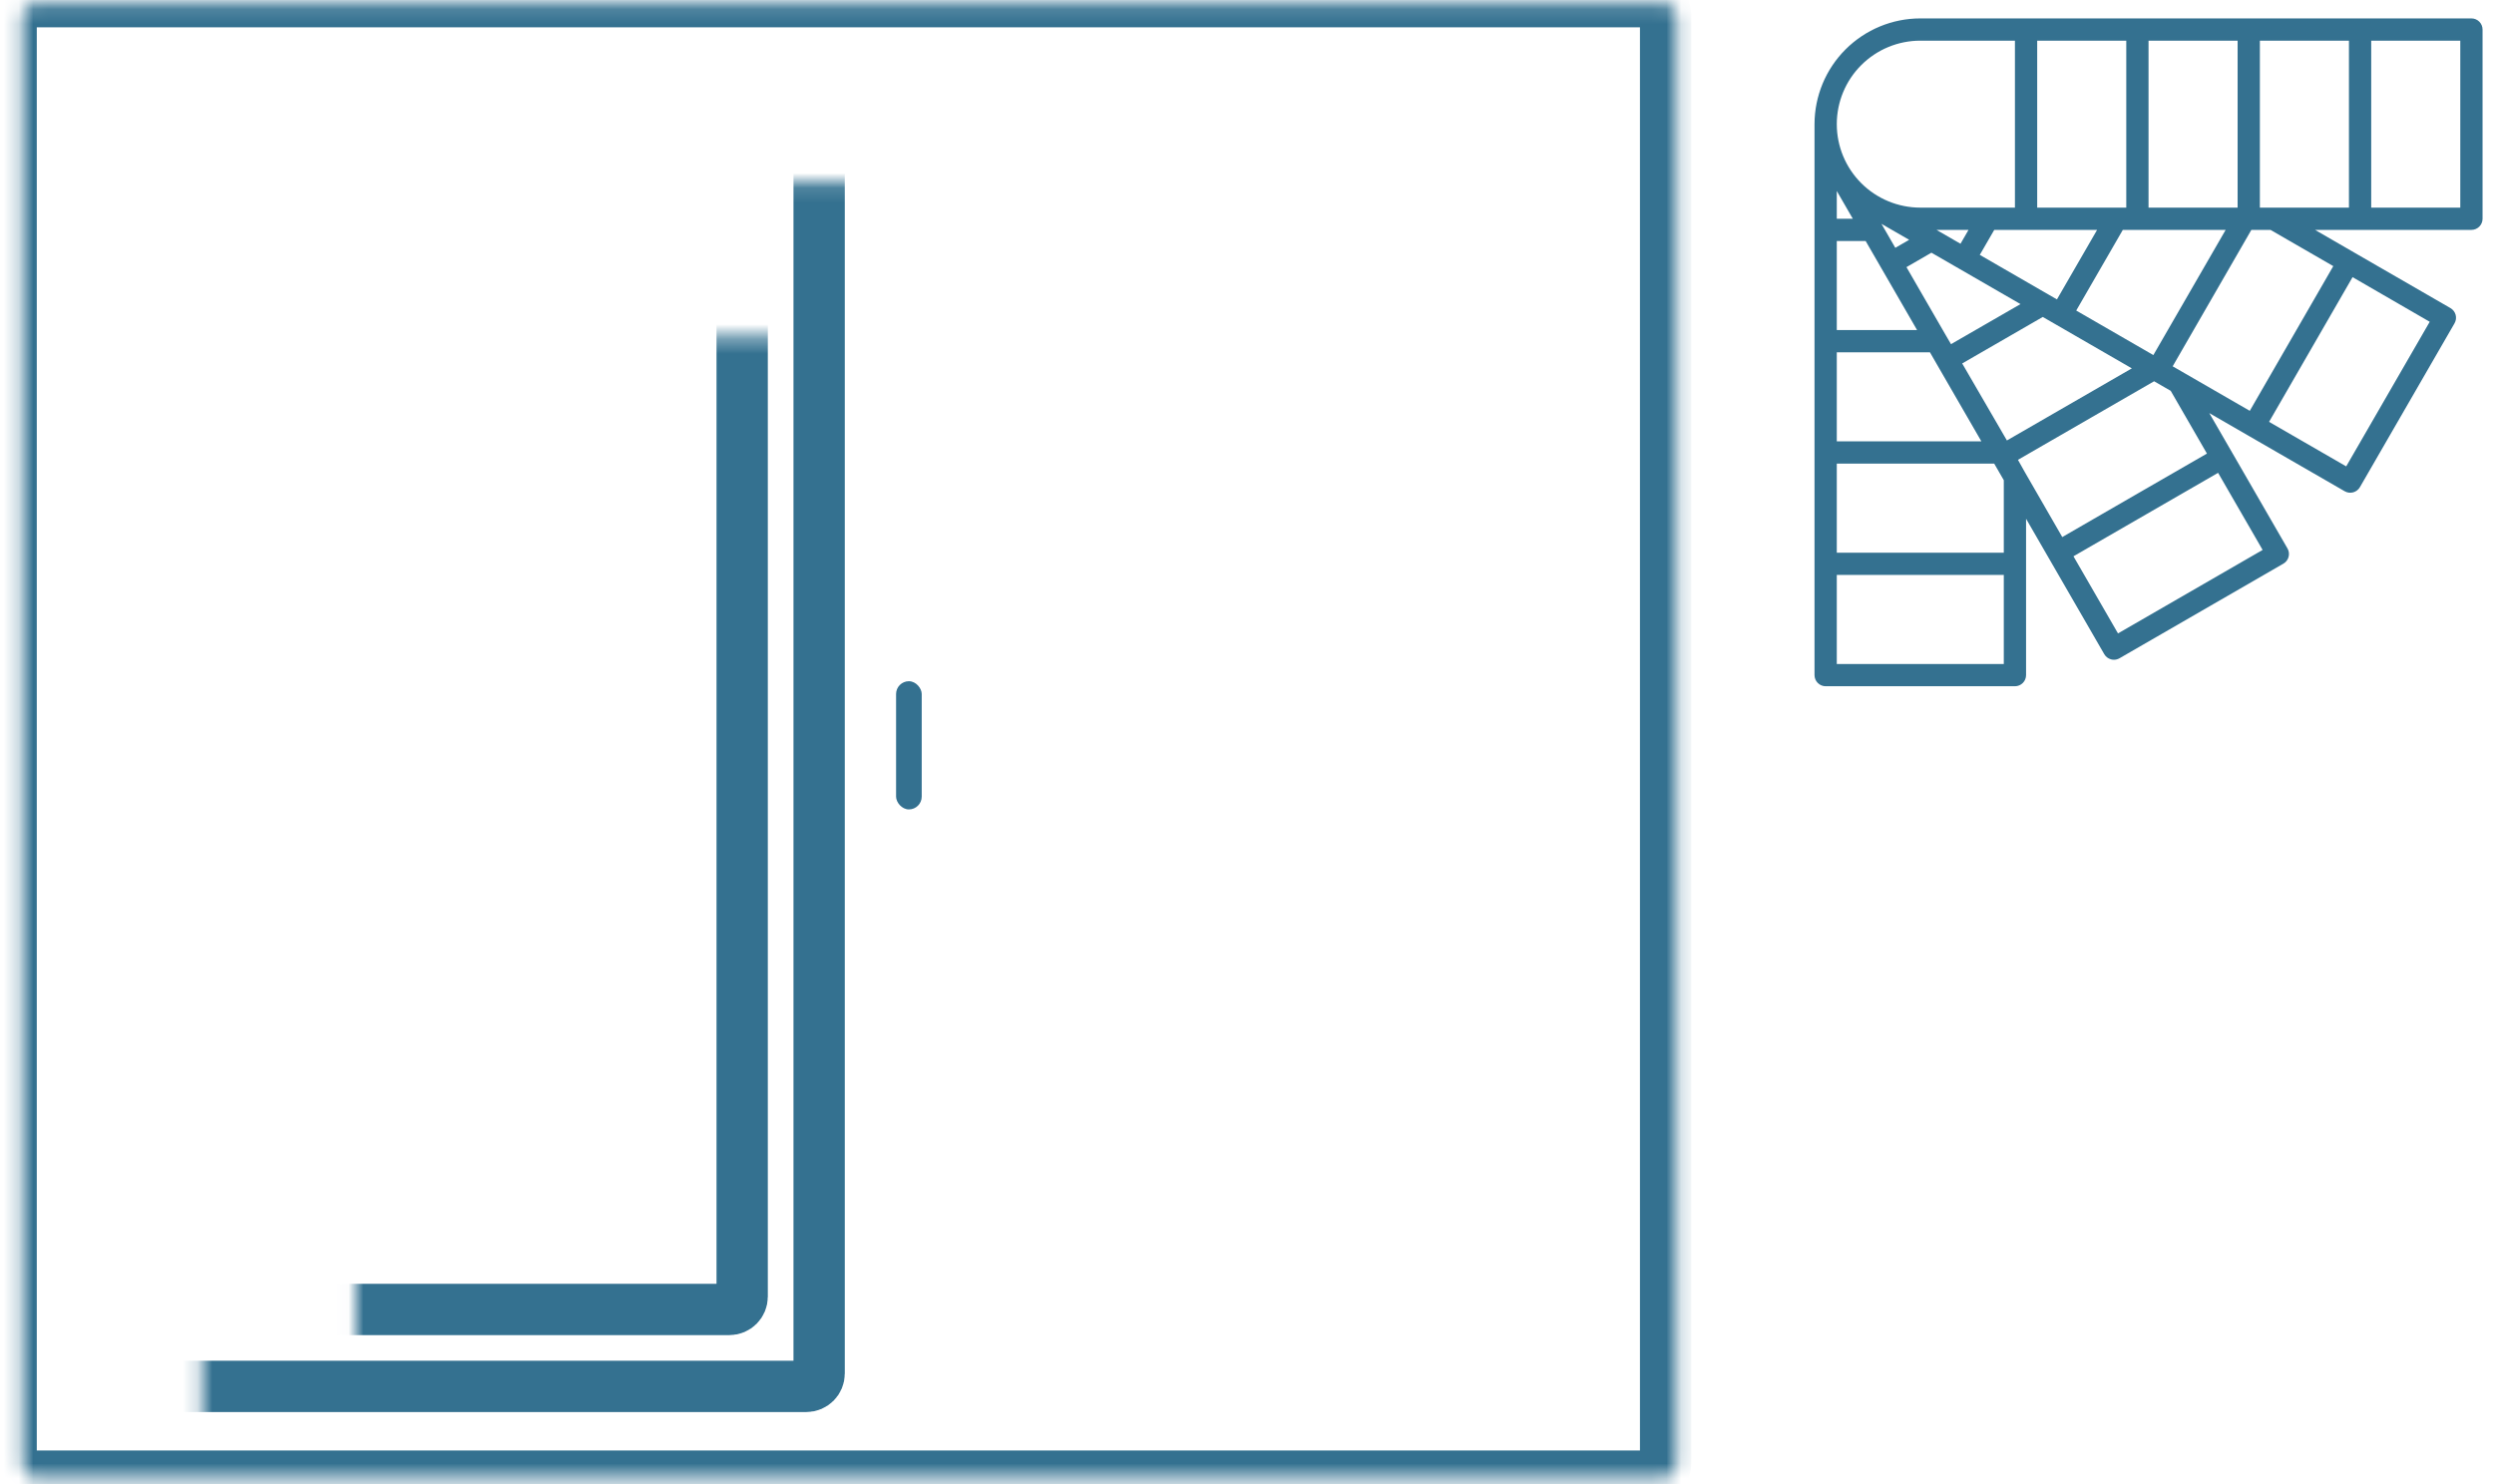
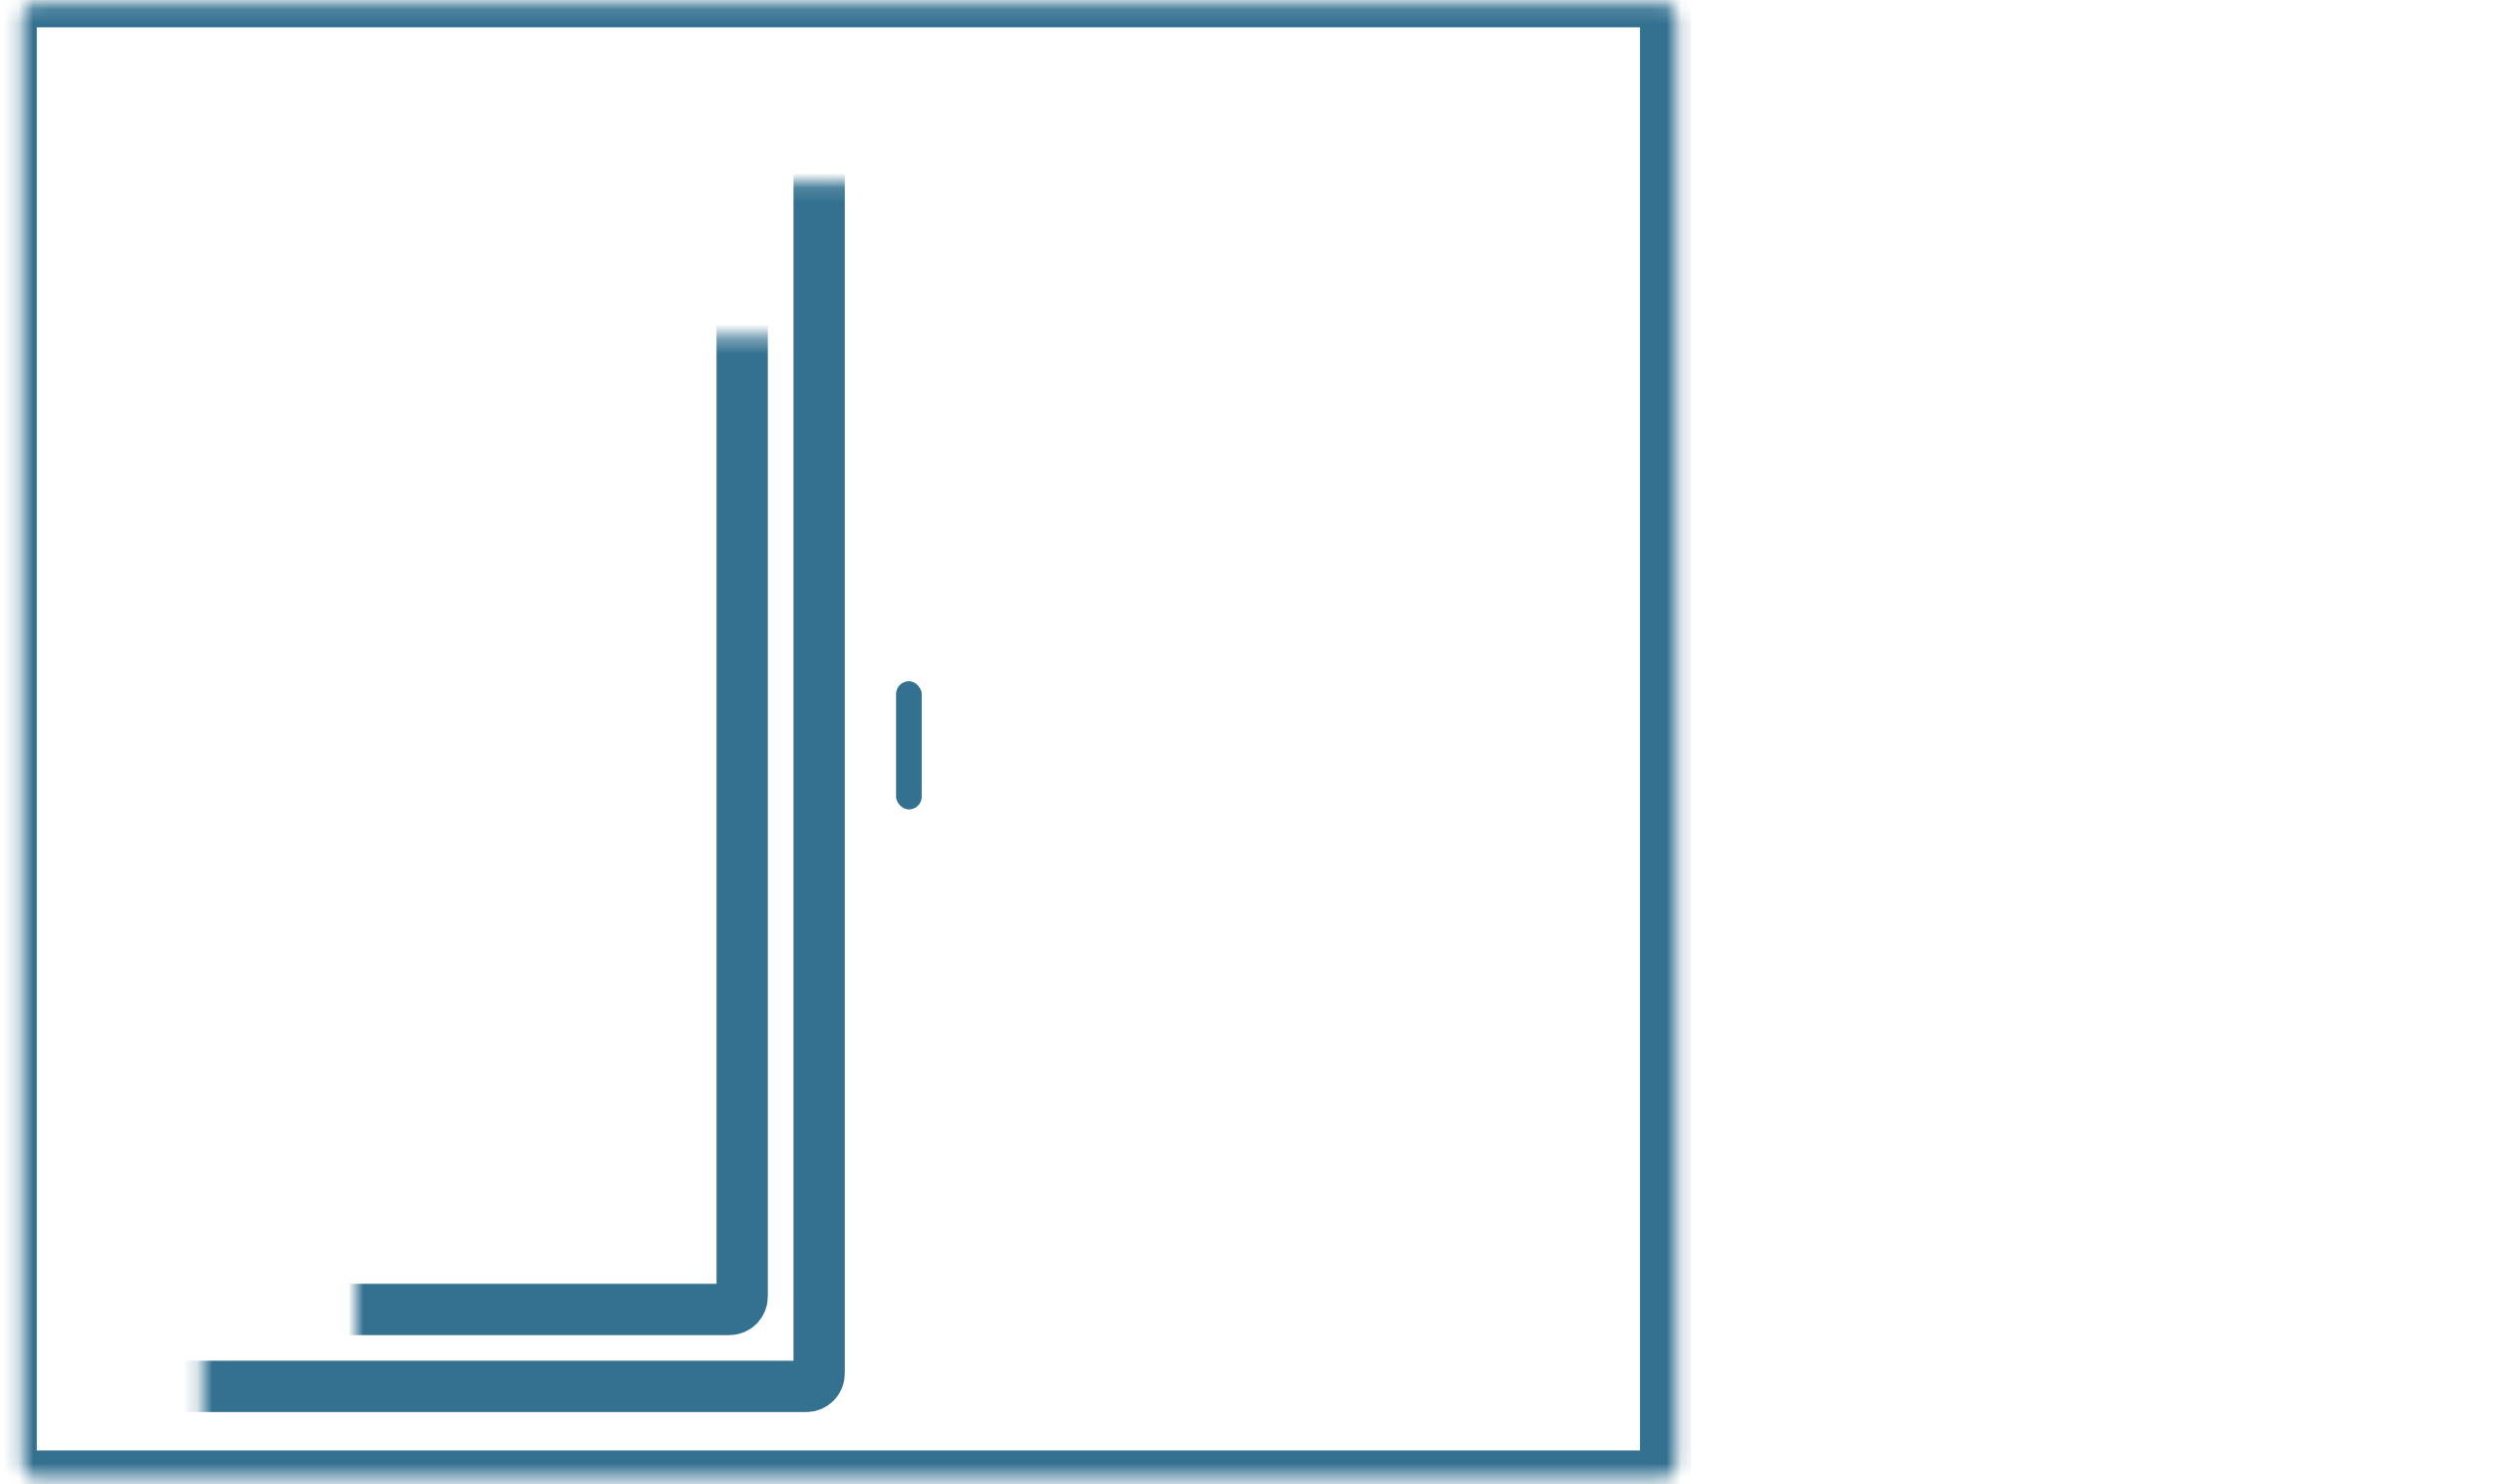
<svg xmlns="http://www.w3.org/2000/svg" width="168" height="100" viewBox="0 0 168 100" fill="none">
  <mask id="path-1-inside-1" fill="white">
    <rect x="0.75" y="0.112" width="111.448" height="99.352" rx="0.864" />
  </mask>
  <rect x="0.75" y="0.112" width="111.448" height="99.352" rx="0.864" stroke="#347190" stroke-width="3.456" mask="url(#path-1-inside-1)" />
  <mask id="path-2-inside-2" fill="white">
    <rect x="6.798" y="6.16" width="48.38" height="87.257" rx="0.864" />
  </mask>
  <rect x="6.798" y="6.16" width="48.38" height="87.257" rx="0.864" stroke="#347190" stroke-width="3.456" mask="url(#path-2-inside-2)" />
  <mask id="path-3-inside-3" fill="white">
    <rect x="11.981" y="11.344" width="38.013" height="76.89" rx="0.864" />
  </mask>
  <rect x="11.981" y="11.344" width="38.013" height="76.89" rx="0.864" stroke="#347190" stroke-width="3.456" mask="url(#path-3-inside-3)" />
  <mask id="path-4-inside-4" fill="white">
    <rect x="57.77" y="6.16" width="48.38" height="87.257" rx="0.864" />
  </mask>
  <rect x="57.77" y="6.16" width="48.38" height="87.257" rx="0.864" stroke="#347190" stroke-width="3.456" mask="url(#path-4-inside-4)" />
  <mask id="path-5-inside-5" fill="white">
    <rect x="62.953" y="11.344" width="38.013" height="76.89" rx="0.864" />
  </mask>
  <rect x="62.953" y="11.344" width="38.013" height="76.89" rx="0.864" stroke="#347190" stroke-width="3.456" mask="url(#path-5-inside-5)" />
  <rect x="60.361" y="45.901" width="1.728" height="8.639" rx="0.864" fill="#347190" />
-   <path d="M166.479 1.24H129.354C127.465 1.242 125.654 1.994 124.319 3.329C122.983 4.665 122.232 6.476 122.229 8.365V45.49C122.229 45.689 122.309 45.88 122.449 46.02C122.59 46.161 122.781 46.24 122.979 46.24H135.729C135.928 46.24 136.119 46.161 136.26 46.02C136.4 45.88 136.479 45.689 136.479 45.49V34.955L137.997 37.584L141.747 44.08C141.797 44.165 141.863 44.24 141.941 44.3C142.019 44.36 142.108 44.403 142.203 44.429C142.267 44.446 142.332 44.455 142.398 44.455C142.529 44.455 142.659 44.42 142.773 44.355L153.813 37.98C153.899 37.93 153.974 37.865 154.034 37.787C154.094 37.709 154.138 37.619 154.163 37.524C154.189 37.429 154.195 37.33 154.183 37.232C154.17 37.135 154.138 37.04 154.089 36.955L150.339 30.459L148.821 27.834L151.446 29.351L157.942 33.101C158.115 33.2 158.319 33.227 158.511 33.176C158.703 33.124 158.867 32.998 158.967 32.826L165.342 21.784C165.441 21.612 165.468 21.407 165.417 21.215C165.365 21.023 165.239 20.859 165.067 20.759L158.571 17.009L155.945 15.49H166.479C166.678 15.49 166.869 15.411 167.01 15.27C167.15 15.13 167.229 14.939 167.229 14.74V1.99C167.229 1.791 167.15 1.6 167.01 1.46C166.869 1.319 166.678 1.24 166.479 1.24ZM144.729 2.74H150.729V13.99H144.729V2.74ZM149.924 15.49L145.054 23.925L139.858 20.925L142.996 15.49H149.924ZM137.229 2.74H143.229V13.99H137.229V2.74ZM141.264 15.49L138.559 20.174L137.979 19.84L133.362 17.174L134.336 15.49H141.264ZM130.104 17.027L131.963 18.099L136.104 20.49L131.423 23.19L131.087 22.615L128.423 18L130.104 17.027ZM127.671 16.699L126.739 15.083L128.604 16.16L127.671 16.699ZM130.444 15.49H132.603L132.063 16.424L130.479 15.51L130.444 15.49ZM129.354 2.74H135.729V13.99H129.354C127.863 13.99 126.432 13.397 125.377 12.342C124.322 11.288 123.729 9.857 123.729 8.365C123.729 6.873 124.322 5.442 125.377 4.388C126.432 3.333 127.863 2.74 129.354 2.74ZM123.729 12.871L124.809 14.74H123.729V12.871ZM123.729 16.24H125.674L126.747 18.099L127.633 19.633L129.138 22.24H123.729V16.24ZM123.729 23.74H130.005L130.497 24.594L133.469 29.74H123.729V23.74ZM134.979 44.74H123.729V38.74H134.979V44.74ZM134.979 37.24H123.729V31.24H134.334L134.979 32.357V37.24ZM135.189 29.679L132.177 24.49L137.604 21.357L138.458 21.849L143.604 24.821L135.189 29.679ZM136.383 31.788L135.933 30.984L140.851 28.145L145.104 25.69L146.223 26.335L148.663 30.563L143.788 33.375L138.918 36.188L136.383 31.788ZM149.414 31.86L152.414 37.055L142.672 42.68L139.672 37.484L144.543 34.672L149.414 31.86ZM163.67 21.682L158.045 31.425L152.848 28.425L155.661 23.55L158.473 18.675L163.67 21.682ZM157.174 17.932L154.362 22.807L151.549 27.682L147.149 25.141L146.355 24.683L151.656 15.49H152.945L157.174 17.932ZM158.229 13.99H152.229V2.74H158.229V13.99ZM165.729 13.99H159.729V2.74H165.729V13.99Z" fill="#347190" />
</svg>